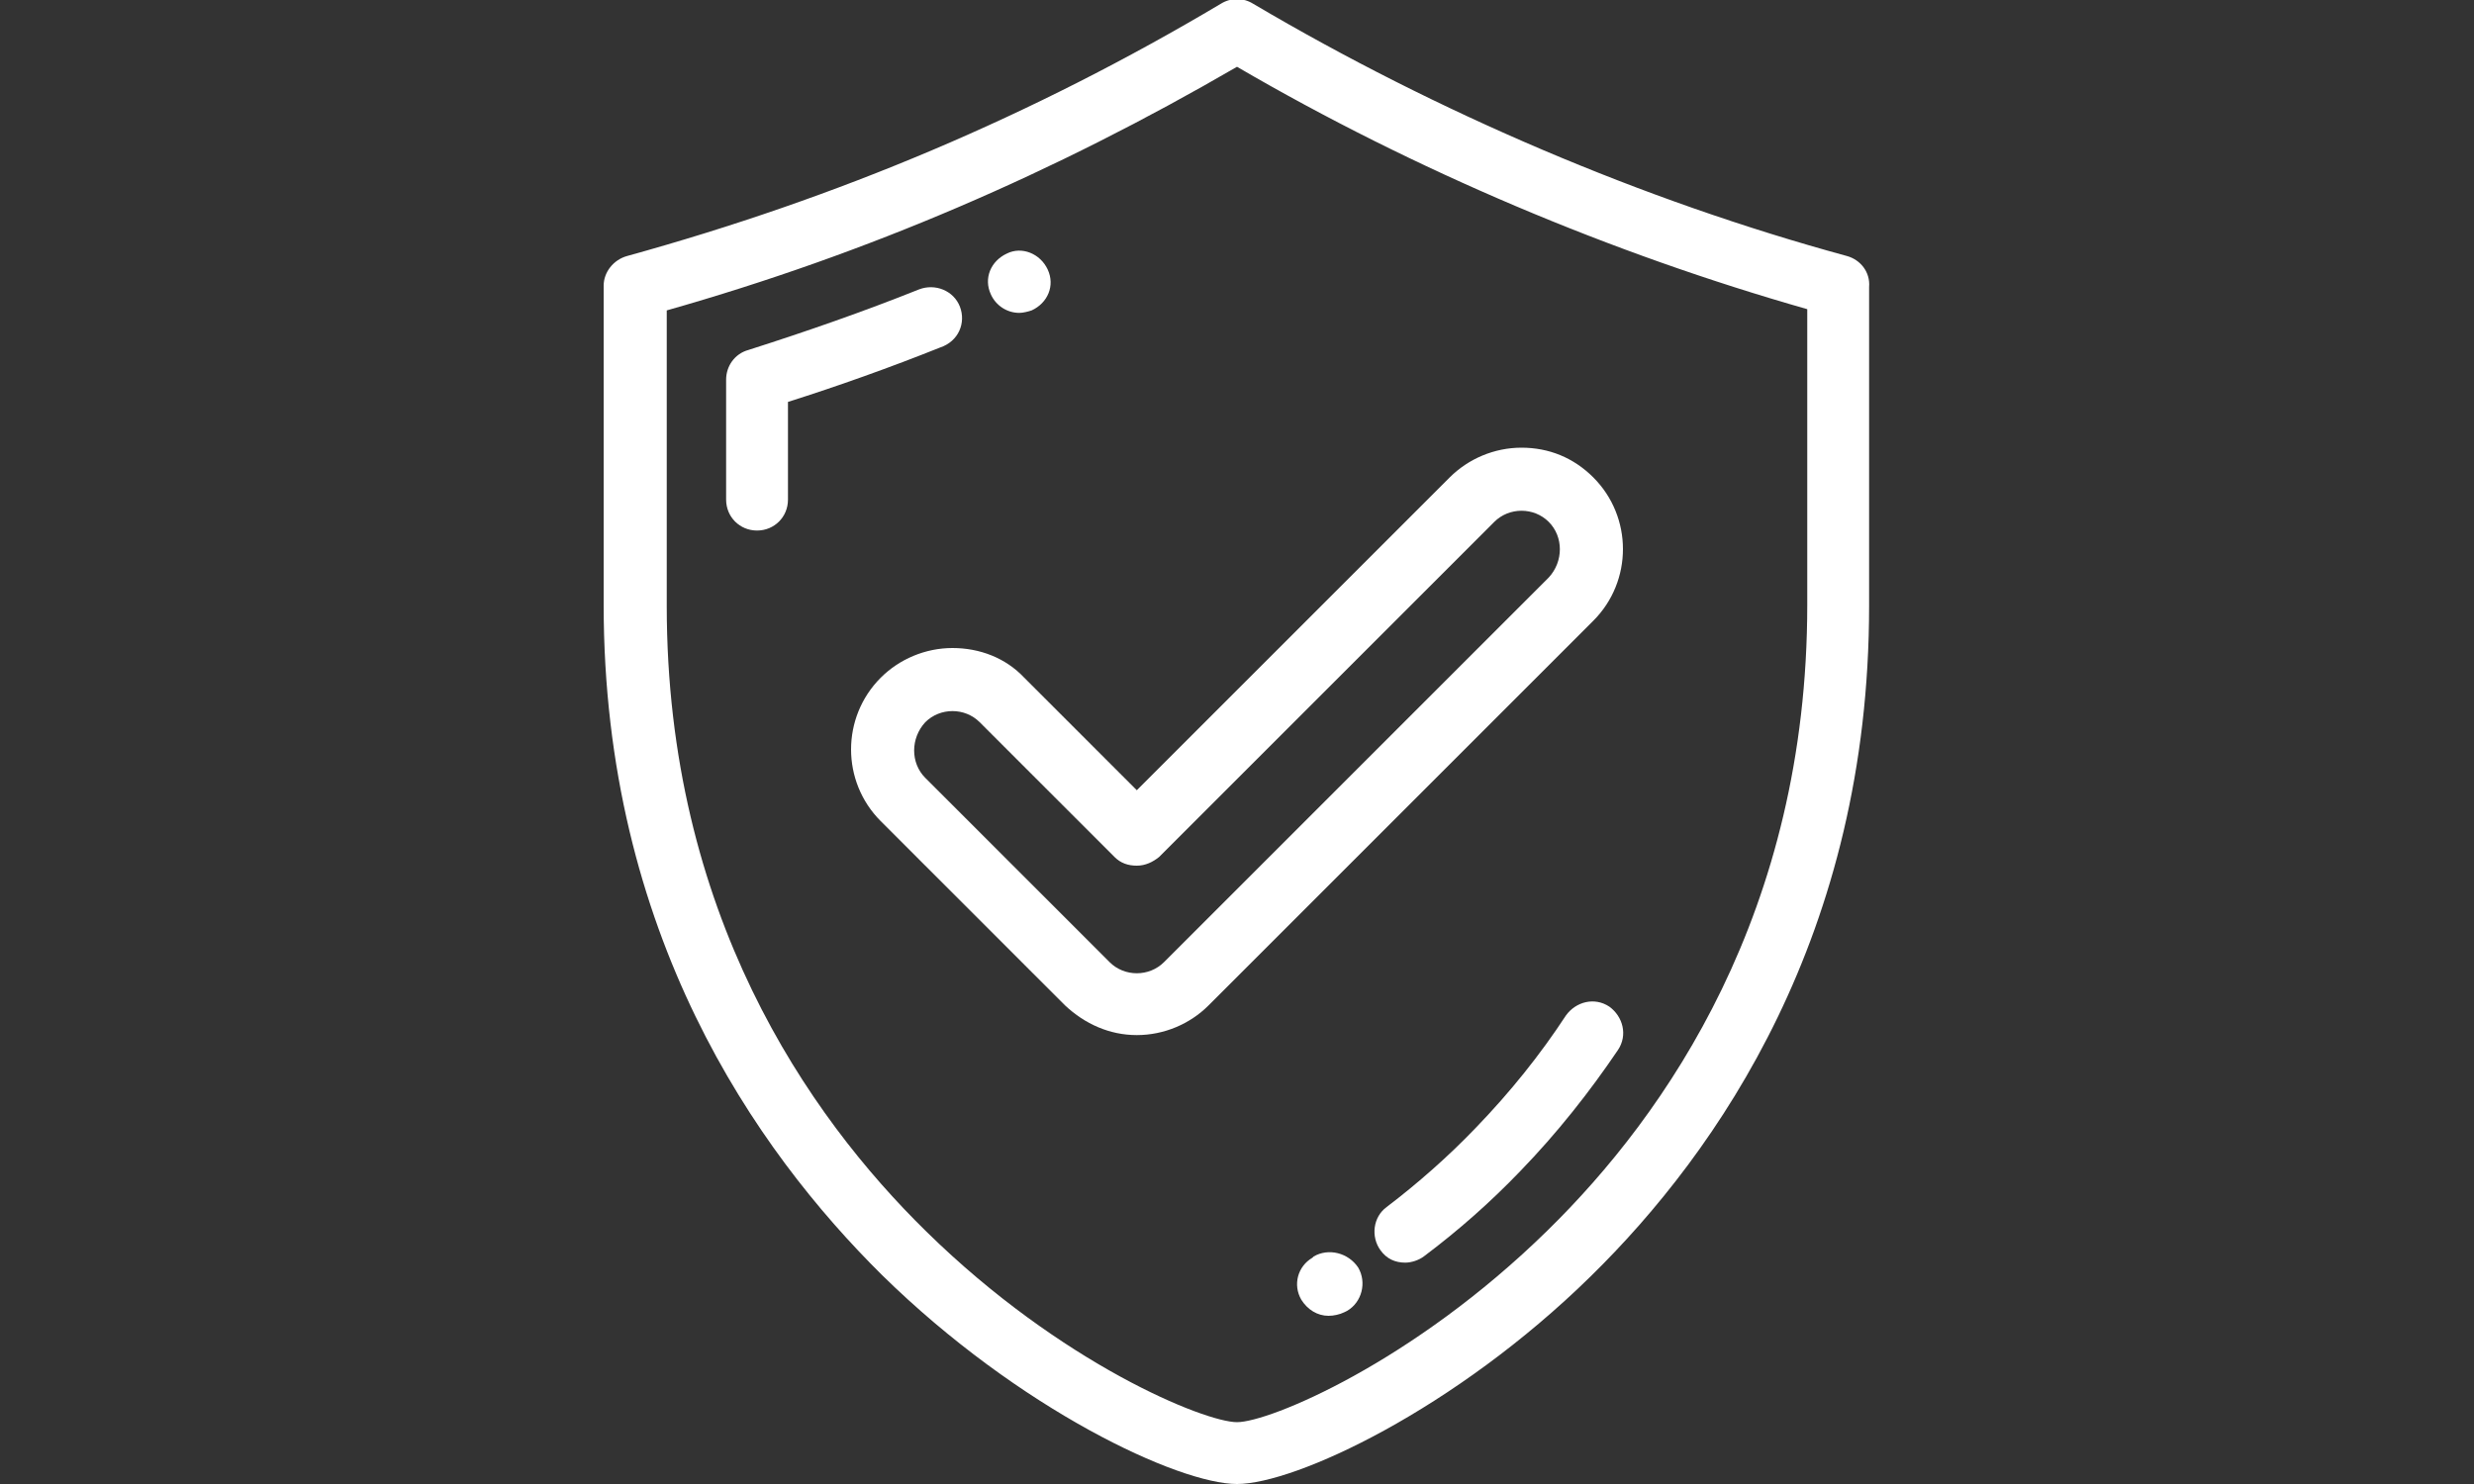
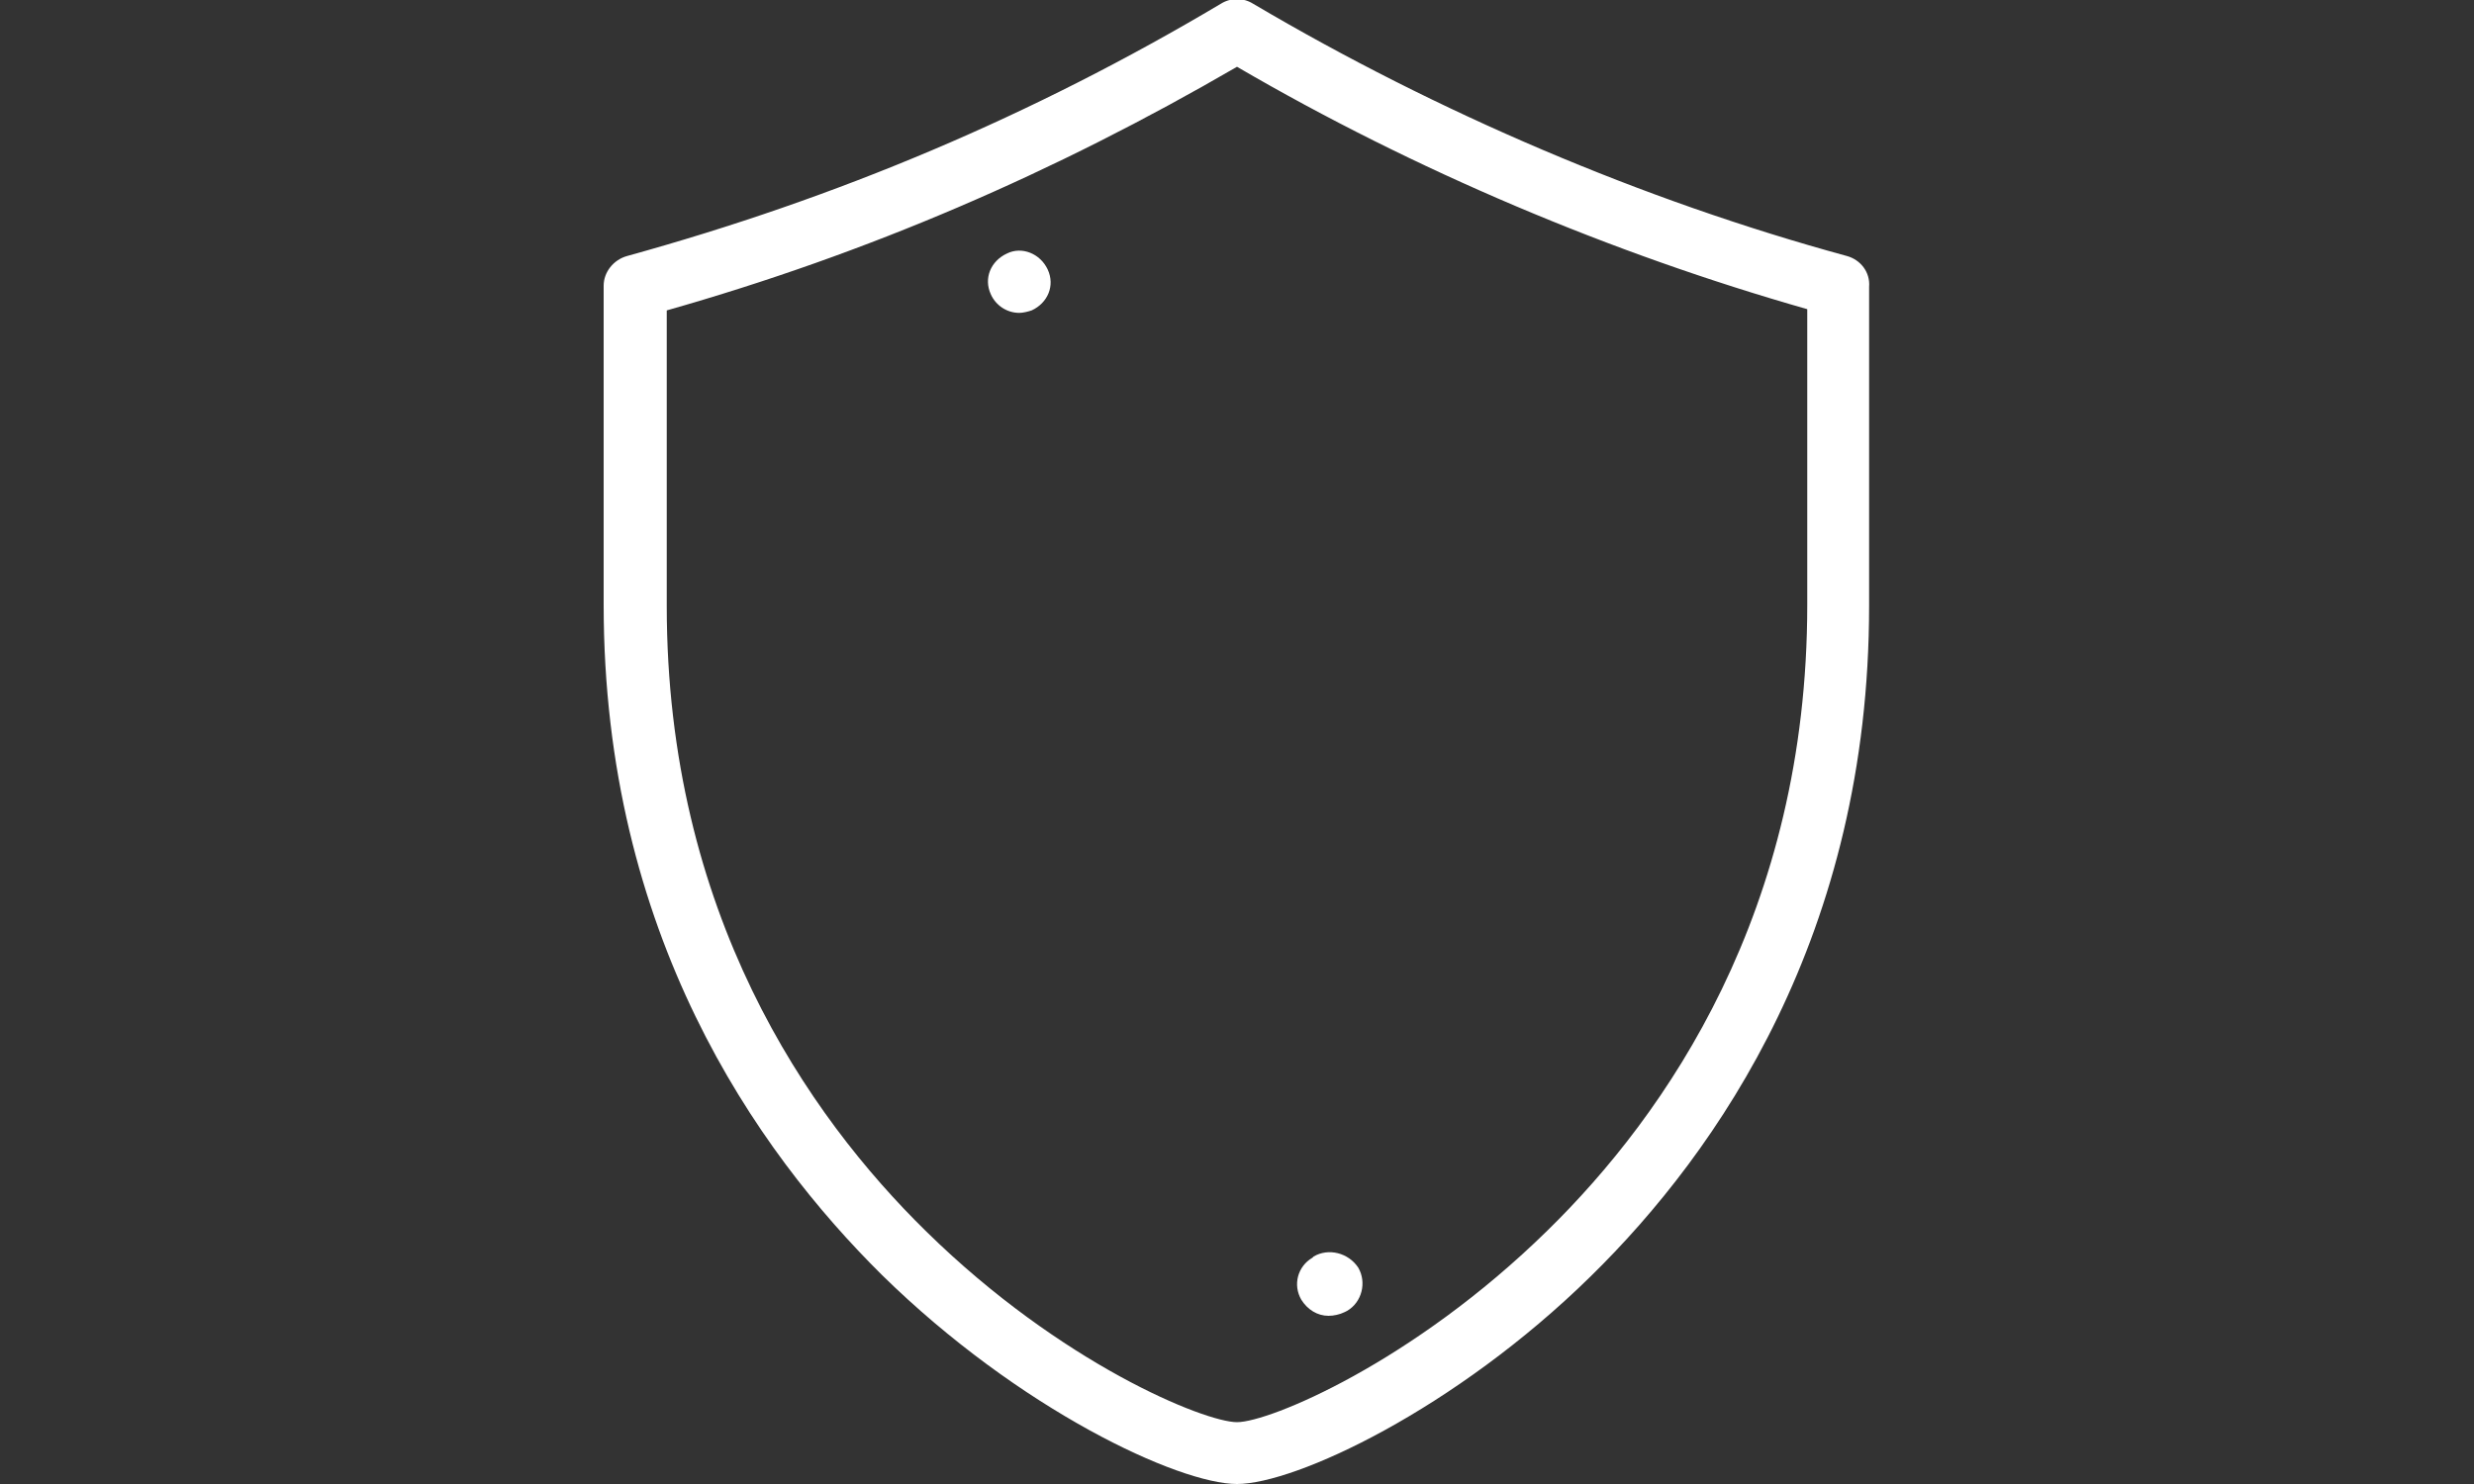
<svg xmlns="http://www.w3.org/2000/svg" version="1.1" id="Layer_1" x="0px" y="0px" viewBox="0 0 200 120" style="enable-background:new 0 0 200 120;" xml:space="preserve">
  <rect x="0" y="0" width="200" height="120" fill="#333333" stroke="none" />
  <style type="text/css">
	.st0{fill:#FFFFFF;}
</style>
  <g>
    <path class="st0" d="M149.3,20.7c-16.5-4.5-33.1-11.6-48-20.4c-0.8-0.5-1.8-0.5-2.6,0c-15.3,9.1-31,15.7-48,20.4   c-1.1,0.3-1.9,1.3-1.9,2.4v25.8c0,26.6,12.3,44.1,22.5,54.2C82.4,114,95.3,120,100,120c4.7,0,17.6-6,28.6-16.8   c10.3-10.1,22.5-27.7,22.5-54.2V23.2C151.2,22,150.4,21,149.3,20.7z M146.1,48.9c0,24.8-11.4,41.2-21,50.6   C114.2,110.2,102.6,115,100,115c-2.6,0-14.2-4.7-25.1-15.4c-9.6-9.4-21-25.8-21-50.6V25.1C70.1,20.5,85.2,14,100,5.4   c14.4,8.4,30.3,15.1,46.1,19.6V48.9z" />
-     <path class="st0" d="M77.6,24.8c-0.5-1.3-2-1.9-3.3-1.4c-4.5,1.8-9.1,3.4-13.8,4.9c-1.1,0.3-1.8,1.3-1.8,2.4v9.7   c0,1.4,1.1,2.5,2.5,2.5c1.4,0,2.5-1.1,2.5-2.5v-7.9c4.1-1.3,8.3-2.8,12.3-4.4C77.5,27.6,78.1,26.1,77.6,24.8z" />
    <path class="st0" d="M82.4,25.3c0.3,0,0.7-0.1,1-0.2l0,0c1.3-0.6,1.9-2,1.3-3.3c-0.6-1.3-2.1-1.9-3.3-1.3l0,0   c-1.3,0.6-1.9,2-1.3,3.3C80.5,24.7,81.4,25.3,82.4,25.3z" />
-     <path class="st0" d="M130.1,81.4c-1.2-0.8-2.7-0.4-3.5,0.7c-2.1,3.2-4.5,6.2-7.3,9.1c-2.2,2.3-4.7,4.5-7.2,6.4   c-1.1,0.8-1.3,2.4-0.5,3.5c0.5,0.7,1.2,1,2,1c0.5,0,1.1-0.2,1.5-0.5c2.8-2.1,5.4-4.4,7.8-6.9c3-3.1,5.6-6.4,7.9-9.8   C131.6,83.7,131.2,82.2,130.1,81.4z" />
    <path class="st0" d="M106.2,101.6l-0.1,0.1c-1.2,0.7-1.6,2.2-0.9,3.4c0.5,0.8,1.3,1.3,2.2,1.3c0.4,0,0.9-0.1,1.3-0.3l0.2-0.1   c1.2-0.7,1.6-2.3,0.9-3.5C109,101.3,107.4,100.9,106.2,101.6z" />
-     <path class="st0" d="M82.8,54.8c-1.5-1.6-3.6-2.4-5.8-2.4s-4.3,0.9-5.8,2.4c-3.2,3.2-3.2,8.4,0,11.6l14.9,14.9   c1.6,1.5,3.6,2.4,5.8,2.4c2.2,0,4.3-0.9,5.8-2.4l31.1-31.1c3.2-3.2,3.2-8.4,0-11.6c-1.6-1.6-3.6-2.4-5.8-2.4   c-2.2,0-4.3,0.9-5.8,2.4L91.9,63.9L82.8,54.8z M120.8,42.2c0.6-0.6,1.4-0.9,2.2-0.9c0.8,0,1.6,0.3,2.2,0.9c1.2,1.2,1.2,3.2,0,4.5   L94.1,77.8c-0.6,0.6-1.4,0.9-2.2,0.9c-0.8,0-1.6-0.3-2.2-0.9L74.8,62.9c-1.2-1.2-1.2-3.2,0-4.5c0.6-0.6,1.4-0.9,2.2-0.9   c0.8,0,1.6,0.3,2.2,0.9l10.9,10.9c0.5,0.5,1.1,0.7,1.8,0.7c0.7,0,1.3-0.3,1.8-0.7L120.8,42.2z" />
  </g>
</svg>